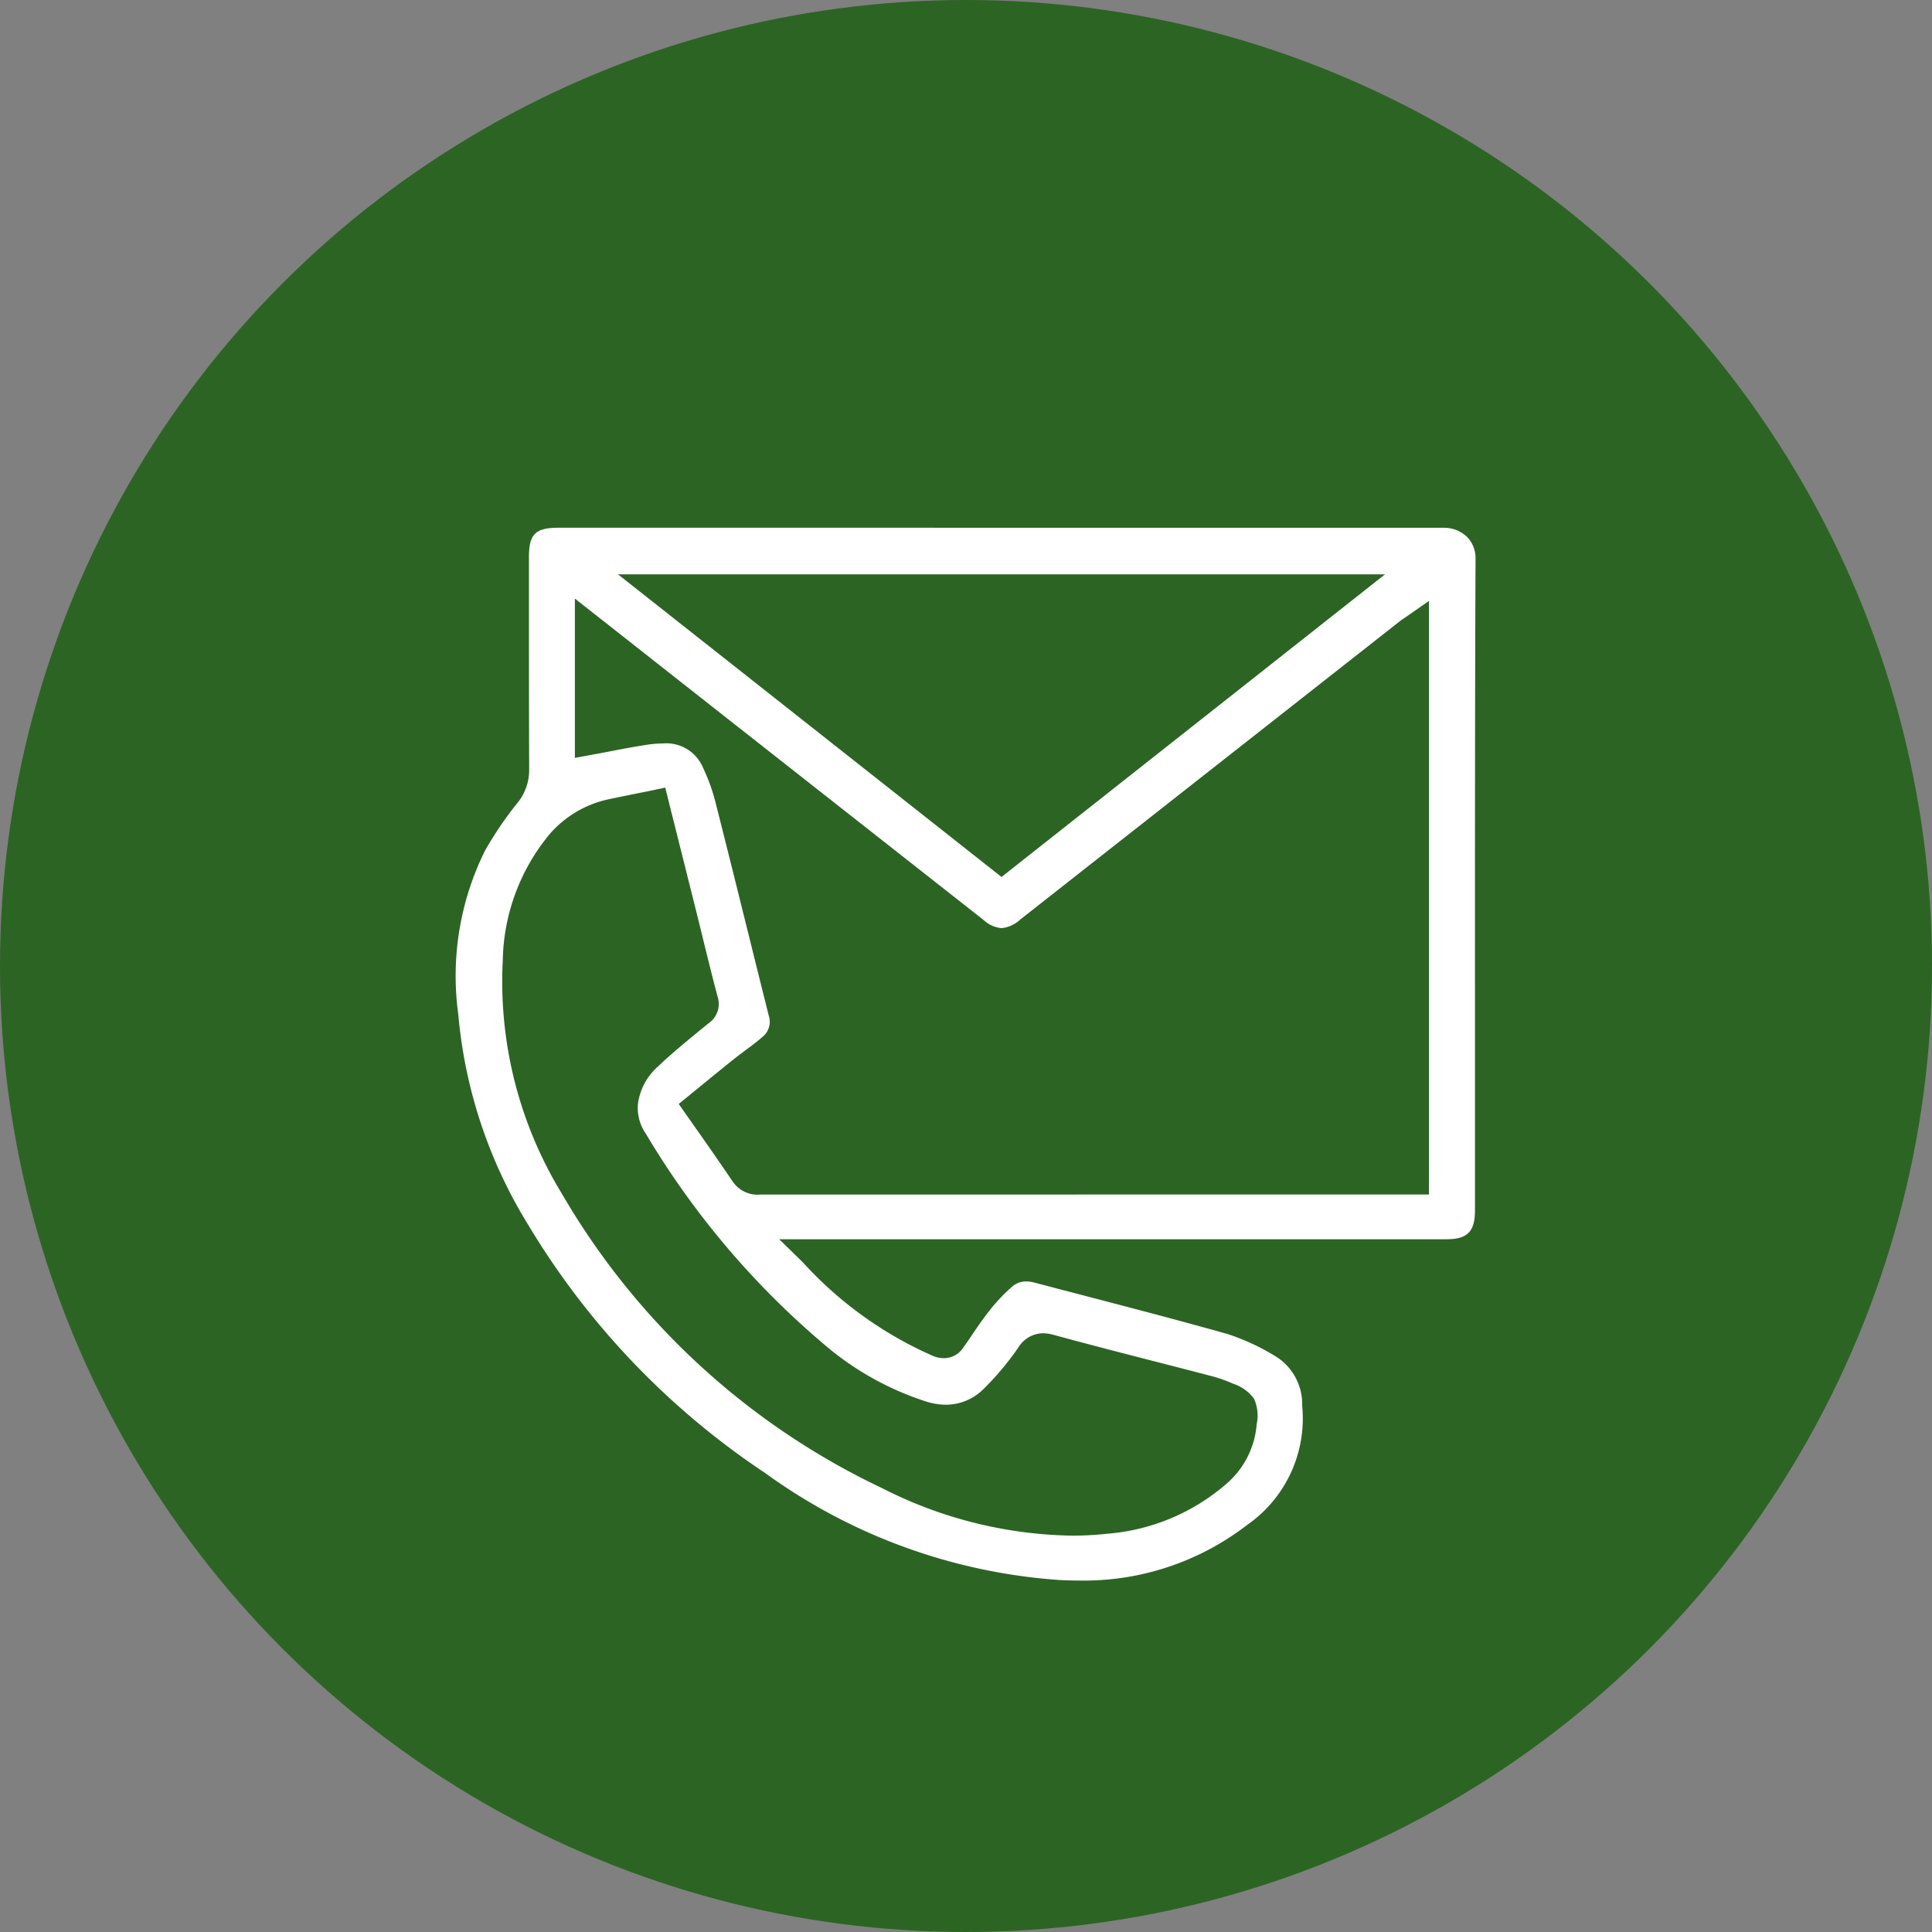
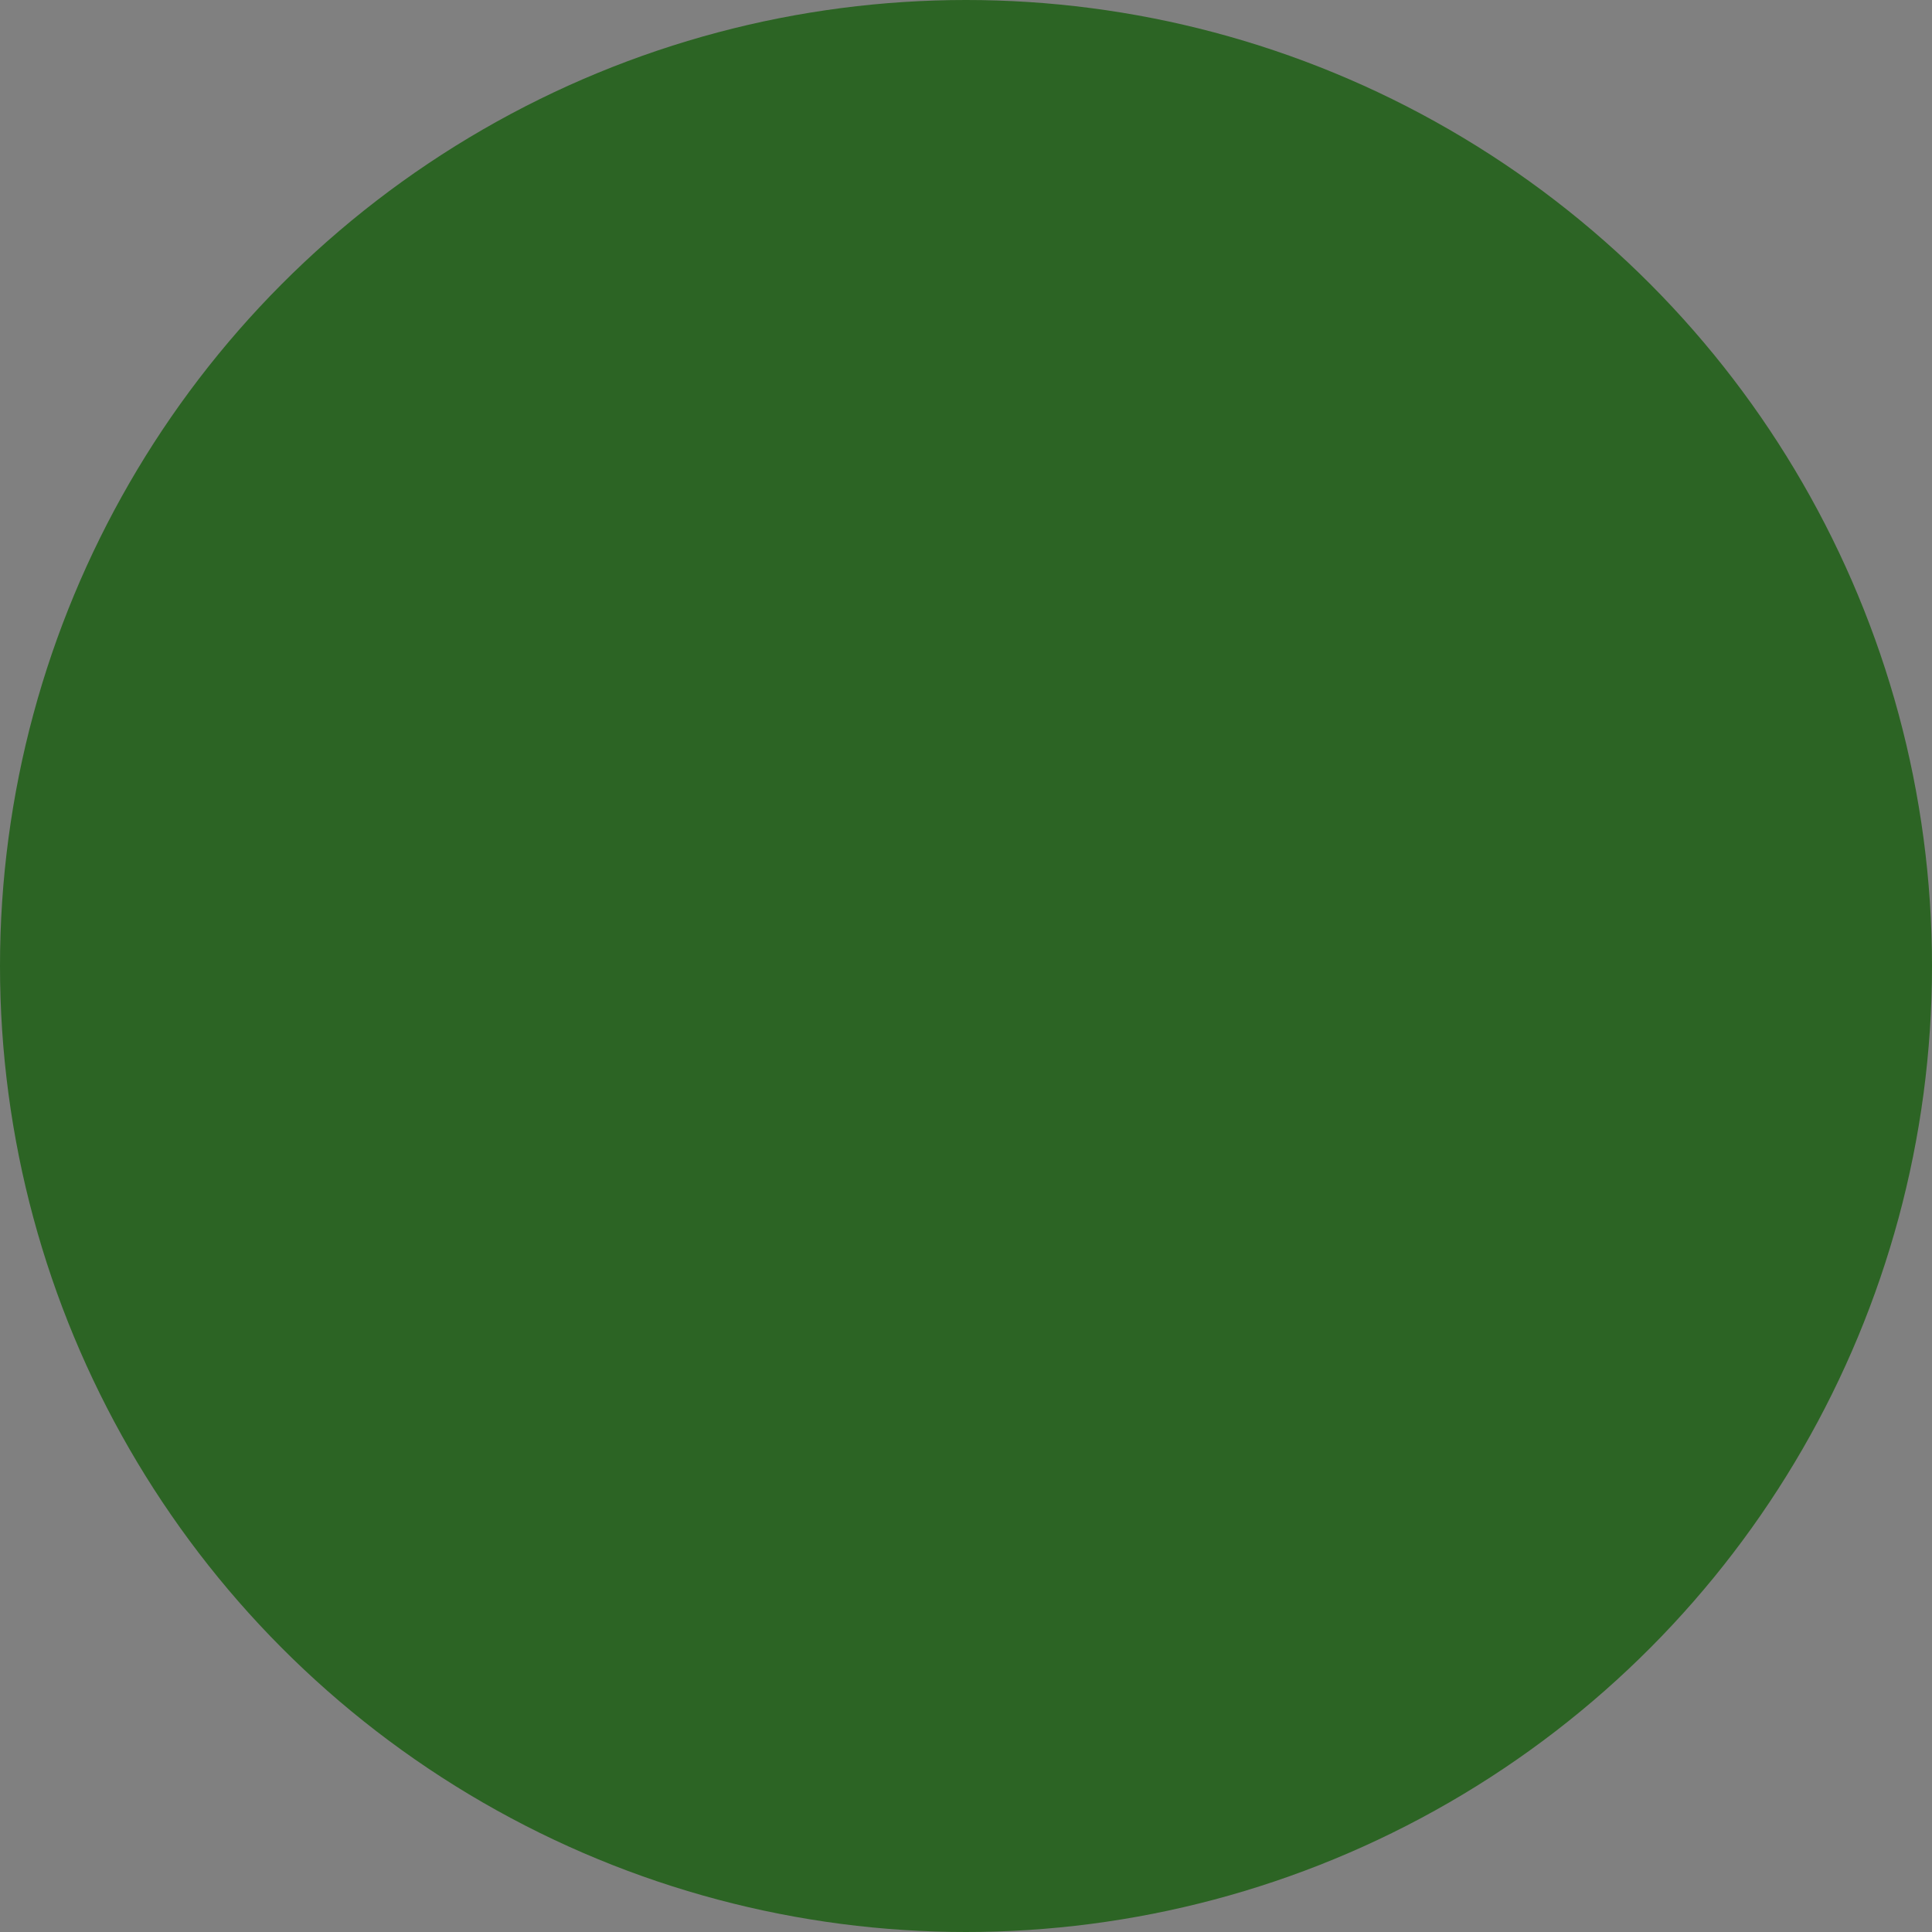
<svg xmlns="http://www.w3.org/2000/svg" width="72" height="72" viewBox="0 0 72 72">
  <rect x="0" y="0" width="72" height="72" fill="#808080" stroke="none" />
  <g id="step_icon_1" transform="translate(-211 -12757)">
    <circle id="楕円形_2598" data-name="楕円形 2598" cx="36" cy="36" r="36" transform="translate(211 12757)" fill="#2c6424" />
-     <path id="パス_7913" data-name="パス 7913" d="M562.885-134.327a13.92,13.92,0,0,0,4.7,3.388.394.394,0,0,0,.526-.147c.319-.452.614-.923.956-1.356a7.24,7.24,0,0,1,.932-.995,1.368,1.368,0,0,1,1.3-.26c2.408.634,4.822,1.247,7.219,1.922a8.772,8.772,0,0,1,1.859.855,2.6,2.6,0,0,1,1.274,2.258,5.333,5.333,0,0,1-2.254,4.883,10.667,10.667,0,0,1-7.353,2.145,21.766,21.766,0,0,1-11.19-4.074,29.773,29.773,0,0,1-8.965-9.389,18.575,18.575,0,0,1-2.684-8.086,11.158,11.158,0,0,1,1.052-6.362,13.581,13.581,0,0,1,1.23-1.819,1.45,1.45,0,0,0,.36-.966c-.016-2.639-.009-5.279-.008-7.919,0-1.137.465-1.6,1.606-1.6q16.489,0,32.979.007a1.627,1.627,0,0,1,1.684,1.659c-.035,8.063-.019,16.127-.019,24.19,0,.036,0,.072,0,.109a1.37,1.37,0,0,1-1.551,1.556H562.885Zm-8.335-23.351v4.307c.725-.133,1.42-.279,2.121-.385a2.167,2.167,0,0,1,2.6,1.123,7.619,7.619,0,0,1,.528,1.492c.664,2.612,1.3,5.23,1.958,7.844a1.214,1.214,0,0,1-.372,1.281c-.339.3-.724.558-1.08.843-.56.448-1.113.9-1.707,1.388.609.874,1.18,1.678,1.73,2.5a.625.625,0,0,0,.6.291q12.024-.01,24.047-.006h.4v-20.662c-.123.086-.212.142-.294.206l-14.125,11.1a1.385,1.385,0,0,1-1.99.014q-5.628-4.421-11.254-8.846Zm2.5,6.6c-.559.114-1.077.215-1.593.324a3.519,3.519,0,0,0-1.963,1.141,7.093,7.093,0,0,0-1.631,4.421A14.627,14.627,0,0,0,554-136.772a26.755,26.755,0,0,0,11.716,10.765,15.055,15.055,0,0,0,8.1,1.658,7.167,7.167,0,0,0,4.195-1.748,2.762,2.762,0,0,0,.952-1.885c.06-.684.045-.714-.592-1.008a4.7,4.7,0,0,0-.781-.272c-1.944-.508-3.893-.993-5.831-1.522a.607.607,0,0,0-.783.288,10.945,10.945,0,0,1-1.391,1.647,2.527,2.527,0,0,1-2.559.556,11.514,11.514,0,0,1-4.066-2.283,31.714,31.714,0,0,1-6.687-7.915,2.19,2.19,0,0,1-.375-1.44,2.754,2.754,0,0,1,.867-1.668c.616-.589,1.284-1.124,1.945-1.665a.383.383,0,0,0,.172-.473c-.288-1.081-.546-2.17-.816-3.255C557.736-148.335,557.4-149.676,557.047-151.076Zm12.906,2.1,12.85-10.141H557.1Z" transform="translate(-321.625 12938.017)" fill="#fff" />
-     <path id="パス_7913_-_アウトライン" data-name="パス 7913 - アウトライン" d="M572.826-121.11c-.266,0-.539-.008-.813-.024a22.135,22.135,0,0,1-11.444-4.161,30.432,30.432,0,0,1-9.112-9.547,18.92,18.92,0,0,1-2.753-8.3,11.427,11.427,0,0,1,1.111-6.639,14.219,14.219,0,0,1,1.274-1.887.961.961,0,0,0,.255-.656c-.013-2.094-.011-4.222-.009-6.28q0-.821,0-1.642a1.85,1.85,0,0,1,2.106-2.1h14.023c7.67,0,13.516,0,18.957.009A2.237,2.237,0,0,1,588-161.7a2.123,2.123,0,0,1,.6,1.522c-.026,6.169-.024,12.442-.021,18.508q0,2.84,0,5.68v.035c0,.025,0,.051,0,.076a1.855,1.855,0,0,1-2.051,2.053H572.775l.51.133c1.762.46,3.583.935,5.368,1.438a9.27,9.27,0,0,1,1.968.9,3.082,3.082,0,0,1,1.528,2.658,5.839,5.839,0,0,1-2.449,5.316A11.065,11.065,0,0,1,572.826-121.11Zm-5.361-40.24H553.443c-.868,0-1.106.237-1.106,1.1q0,.821,0,1.643c0,2.056,0,4.183.009,6.273a1.948,1.948,0,0,1-.465,1.275,13.288,13.288,0,0,0-1.185,1.751,10.5,10.5,0,0,0-.993,6.084,17.946,17.946,0,0,0,2.616,7.869,29.042,29.042,0,0,0,8.818,9.231,21.166,21.166,0,0,0,10.936,3.987c.254.015.508.022.755.022a9.954,9.954,0,0,0,6.266-2.066,4.832,4.832,0,0,0,2.059-4.45,2.092,2.092,0,0,0-1.02-1.858,8.494,8.494,0,0,0-1.75-.81c-1.775-.5-3.592-.974-5.349-1.433q-.931-.243-1.862-.487a1.2,1.2,0,0,0-.3-.042.787.787,0,0,0-.536.2,6.674,6.674,0,0,0-.867.926c-.218.276-.416.567-.625.875-.1.151-.208.306-.316.459a.867.867,0,0,1-.729.4,1.069,1.069,0,0,1-.382-.075,14.355,14.355,0,0,1-4.875-3.5l-.878-.858h24.878c.763,0,1.048-.287,1.051-1.058v-.107q0-2.84,0-5.679c0-6.068-.005-12.342.021-18.513a1.115,1.115,0,0,0-.313-.813,1.231,1.231,0,0,0-.871-.344C580.981-161.347,575.135-161.349,567.466-161.349Zm-3.331,27.523a11.4,11.4,0,0,0,3.6,2.409c.093-.132.185-.269.275-.4.21-.309.427-.628.667-.933a7.658,7.658,0,0,1,1-1.063l.014-.012Zm8.434,10.039a16.089,16.089,0,0,1-7.067-1.769,27.326,27.326,0,0,1-11.93-10.963,15.165,15.165,0,0,1-2.209-8.7,7.577,7.577,0,0,1,1.754-4.72,4.022,4.022,0,0,1,2.235-1.3c.354-.075.7-.145,1.074-.22l.523-.105.468-.1.461,1.84c.229.914.454,1.81.678,2.707q.123.492.243.984c.183.744.371,1.513.571,2.263a.873.873,0,0,1-.338.989l-.2.163c-.578.472-1.176.96-1.716,1.476a2.246,2.246,0,0,0-.716,1.368,1.694,1.694,0,0,0,.3,1.117,31.084,31.084,0,0,0,6.581,7.793,11.006,11.006,0,0,0,3.889,2.188,2.5,2.5,0,0,0,.709.11,1.981,1.981,0,0,0,1.369-.555,10.557,10.557,0,0,0,1.325-1.573,1.107,1.107,0,0,1,.916-.536,1.53,1.53,0,0,1,.4.06c1.279.349,2.586.685,3.85,1.01.648.166,1.318.339,1.976.511a5.15,5.15,0,0,1,.865.3,1.558,1.558,0,0,1,.779.559,1.522,1.522,0,0,1,.1.947,3.261,3.261,0,0,1-1.117,2.215,7.7,7.7,0,0,1-4.479,1.872C573.44-123.81,573-123.788,572.568-123.788Zm-15.89-26.7-.056.011c-.368.074-.715.144-1.063.218a3,3,0,0,0-1.691.982,6.536,6.536,0,0,0-1.507,4.122,14.184,14.184,0,0,0,2.074,8.134,26.343,26.343,0,0,0,11.5,10.567,15.117,15.117,0,0,0,6.633,1.669c.4,0,.807-.02,1.206-.059a6.631,6.631,0,0,0,3.911-1.624,2.261,2.261,0,0,0,.786-1.555c.009-.1.023-.266.021-.349-.074-.046-.232-.119-.324-.161a4.169,4.169,0,0,0-.7-.242c-.657-.171-1.326-.343-1.972-.51-1.268-.326-2.578-.663-3.864-1.014a.57.57,0,0,0-.139-.025h0a.672.672,0,0,0-.107.125,11.394,11.394,0,0,1-1.457,1.721,2.951,2.951,0,0,1-2.045.818,3.5,3.5,0,0,1-.995-.151,11.979,11.979,0,0,1-4.243-2.377,32.063,32.063,0,0,1-6.794-8.038,2.669,2.669,0,0,1-.445-1.763,3.264,3.264,0,0,1,1.018-1.969c.568-.543,1.182-1.044,1.775-1.528l.194-.158c-.2-.747-.385-1.508-.566-2.244q-.12-.491-.242-.981c-.224-.9-.448-1.792-.678-2.706Zm4.25,13.993a1.127,1.127,0,0,1-1.013-.512c-.4-.588-.8-1.167-1.23-1.779l-.5-.71-.265-.381.36-.293.513-.419c.411-.336.8-.654,1.2-.972.144-.115.292-.225.434-.331.223-.166.433-.322.625-.494a.718.718,0,0,0,.221-.787c-.257-1.025-.516-2.068-.766-3.076-.388-1.563-.789-3.18-1.192-4.767a7.08,7.08,0,0,0-.492-1.394,1.481,1.481,0,0,0-1.5-.9,3.92,3.92,0,0,0-.579.047c-.471.071-.935.16-1.425.254-.224.043-.451.086-.68.128l-.59.108v-5.936l1.942,1.526,2.031,1.6,2.985,2.347q4.134,3.25,8.268,6.5a1.147,1.147,0,0,0,.674.308,1.2,1.2,0,0,0,.7-.322l6.434-5.057,7.691-6.044c.068-.053.136-.1.208-.148l.11-.075.786-.548v22.12h-7.485C571.883-136.5,566.422-136.5,560.929-136.5Zm-1.653-3.192.23.328c.431.616.839,1.2,1.24,1.793.042.063.048.071.181.071,5.494,0,10.956-.006,17.466-.006h6.485v-19.158l-7.176,5.64-6.434,5.057a2.107,2.107,0,0,1-1.316.535,2.091,2.091,0,0,1-1.292-.521q-4.135-3.248-8.269-6.5l-.783-.616q.06.1.115.212a8.055,8.055,0,0,1,.564,1.59c.4,1.59.806,3.208,1.194,4.773.25,1.008.509,2.049.765,3.073a1.721,1.721,0,0,1-.523,1.774c-.226.2-.465.38-.7.552-.142.105-.276.2-.406.309-.393.315-.78.631-1.189.966Zm-4.226-16.958v2.675l.082-.016c.479-.092.974-.186,1.464-.261a4.918,4.918,0,0,1,.729-.059,3.1,3.1,0,0,1,.84.108l-.76-.6-2.031-1.6Zm14.9,8.31-14.293-11.278h28.584Zm-11.411-10.278,11.411,9,11.41-9Z" transform="translate(-321.625 12938.017)" fill="#2c6424" />
  </g>
</svg>